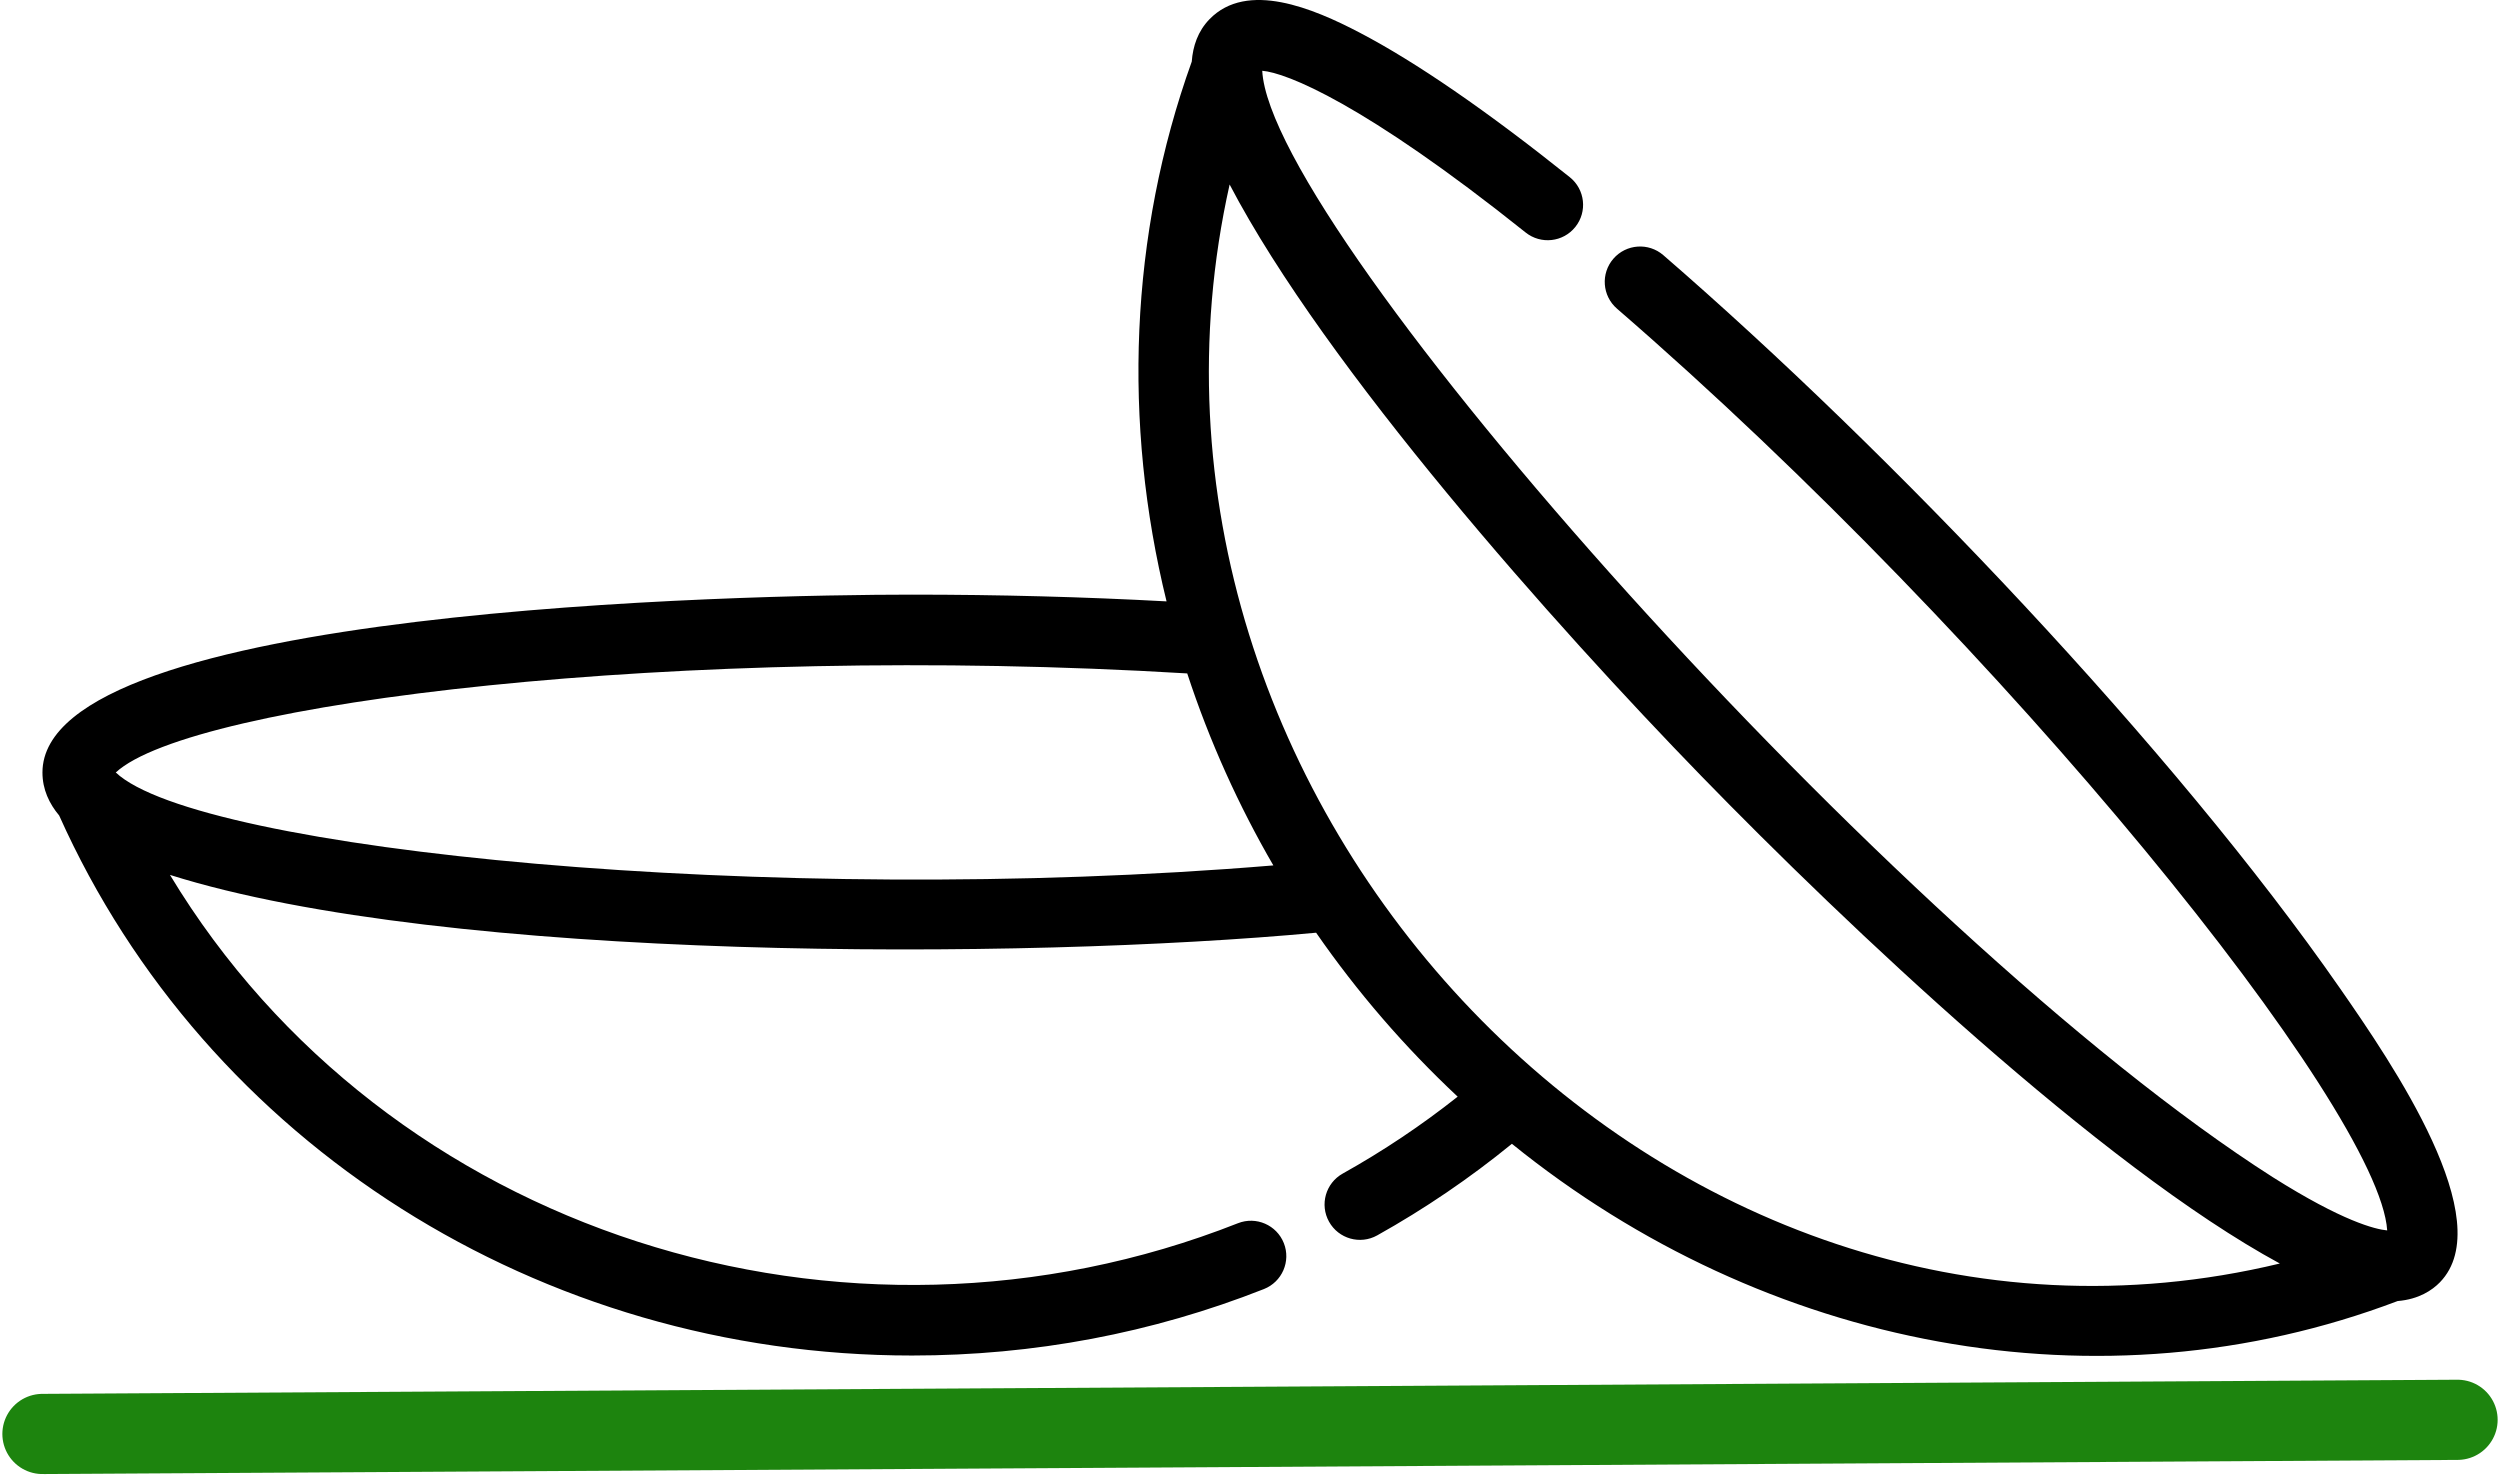
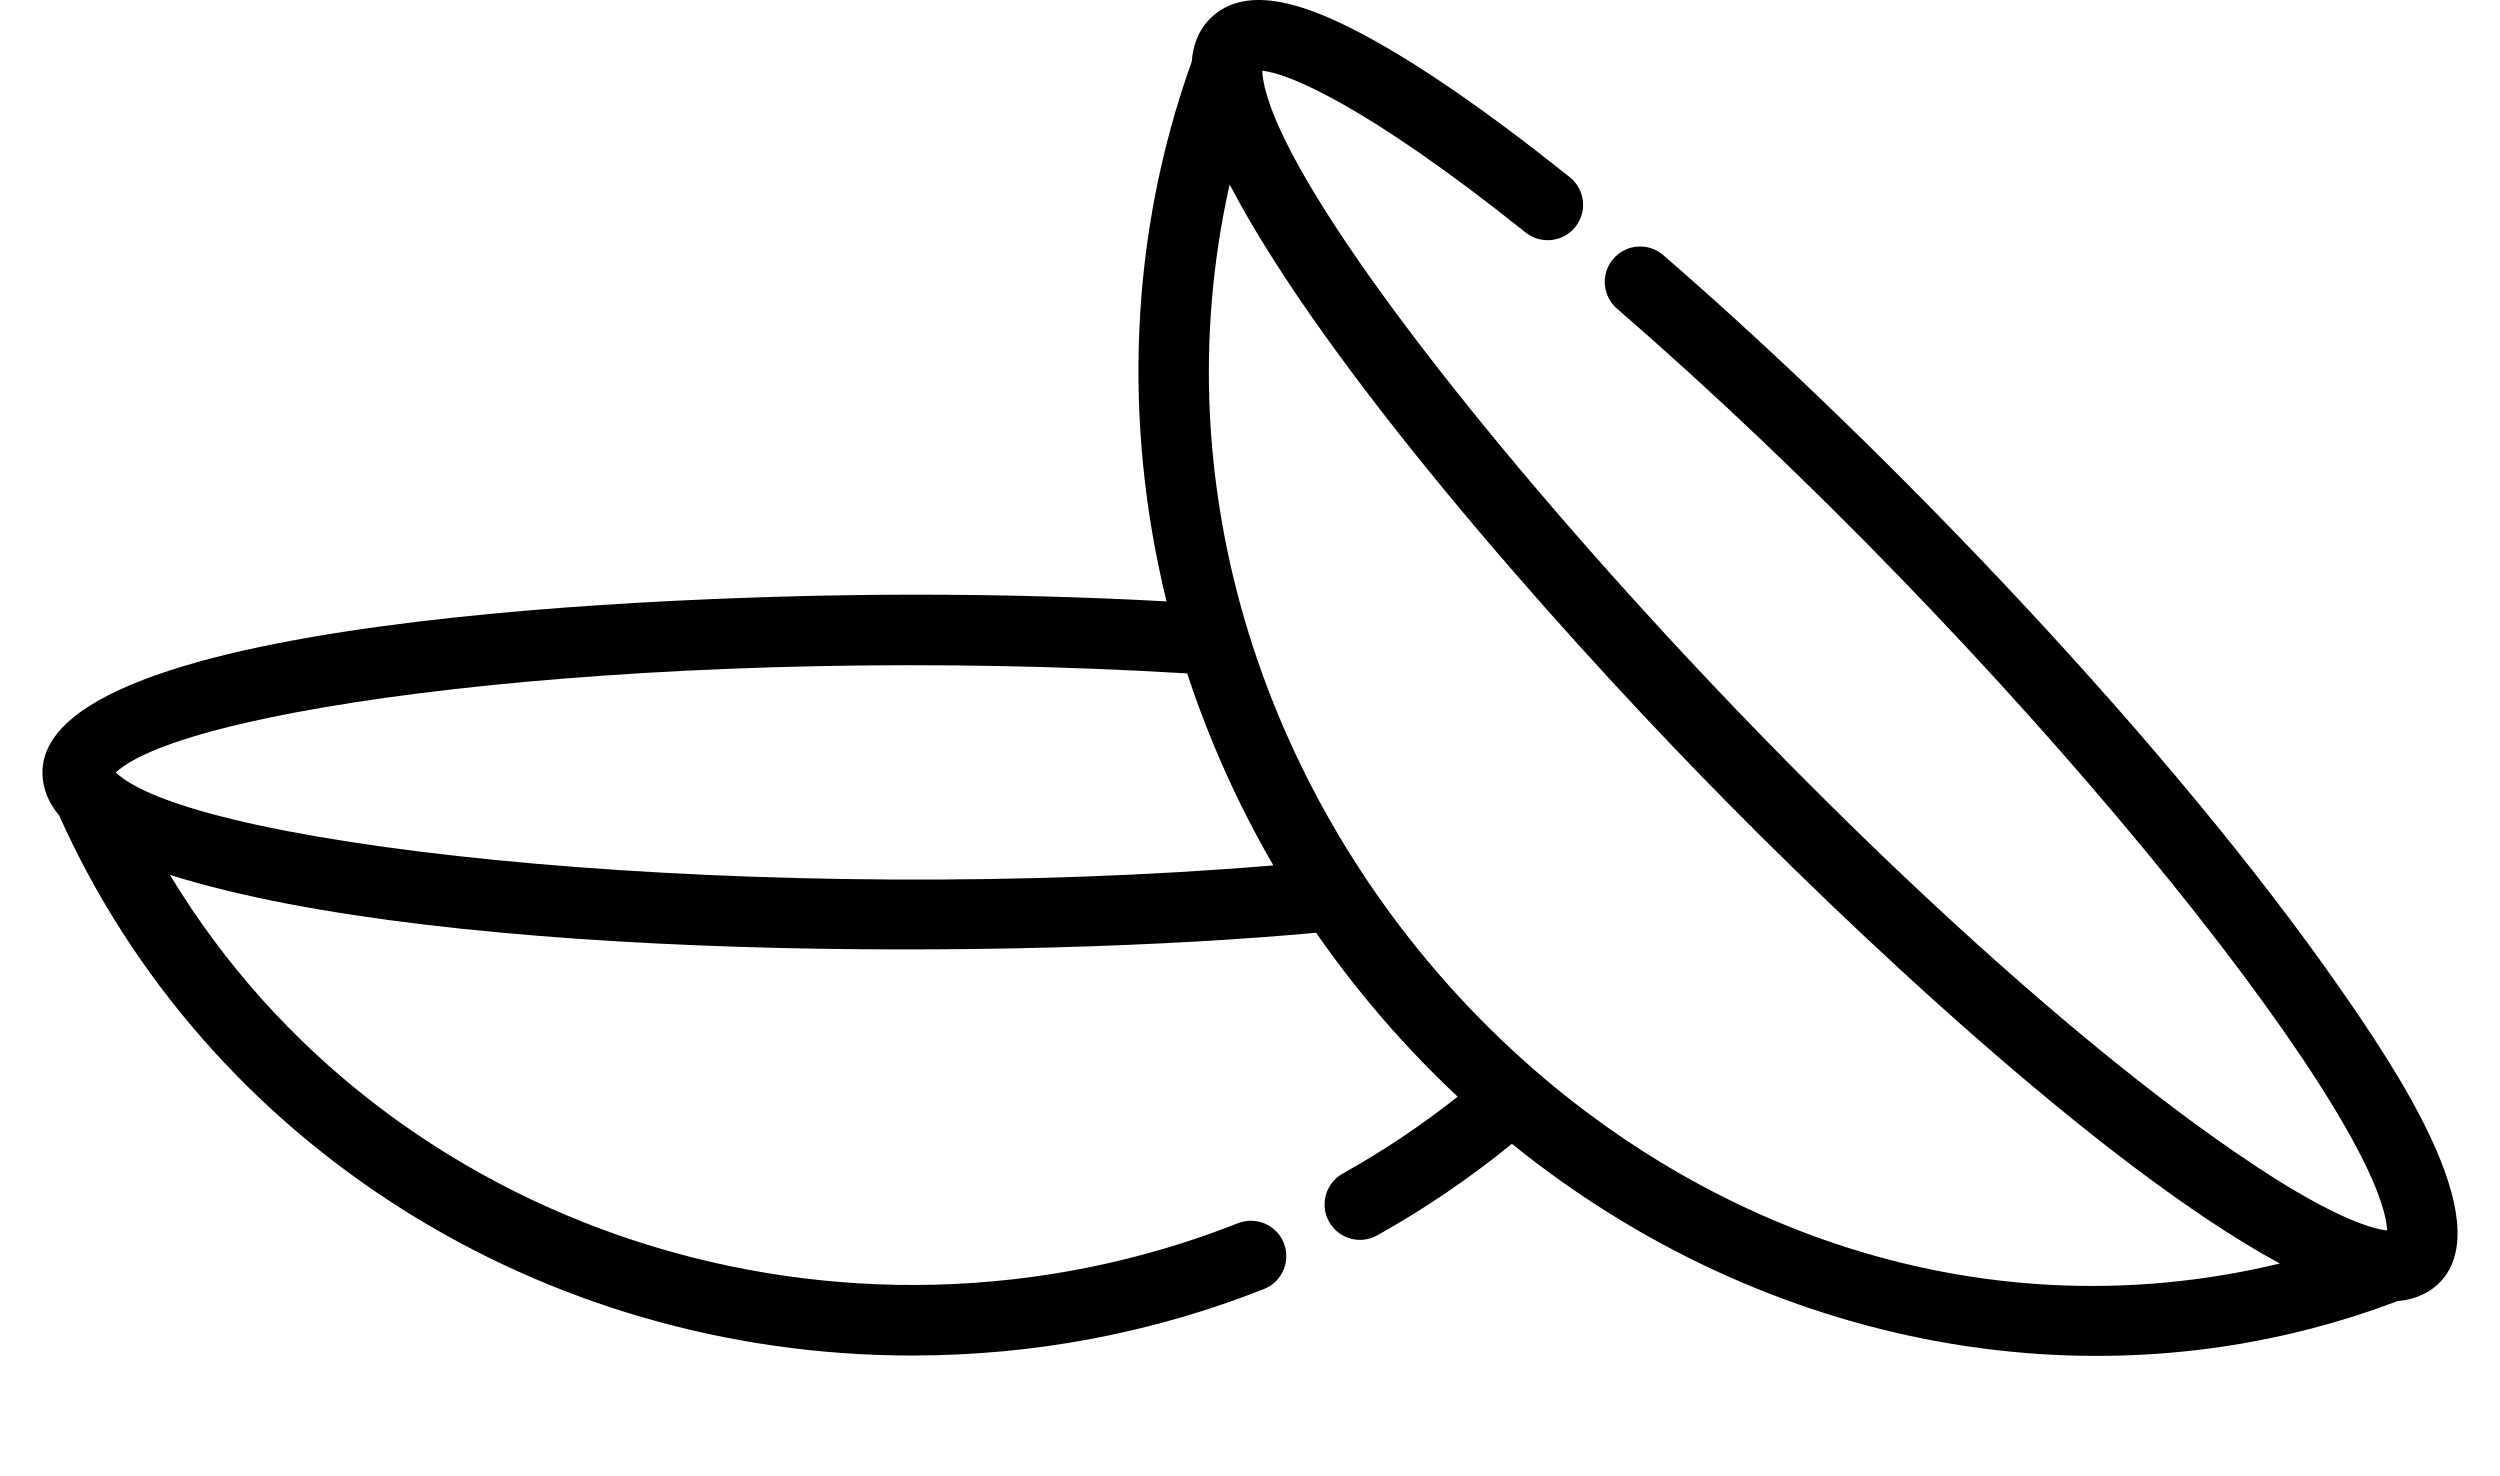
<svg xmlns="http://www.w3.org/2000/svg" width="530" height="313" viewBox="0 0 530 313" fill="none">
  <path d="M496.095 209.546C460.751 158.701 400.823 95.81 352.617 54.089C349.486 51.379 344.747 51.719 342.035 54.852C339.323 57.985 339.665 62.722 342.798 65.434C424.981 136.566 504.404 235.01 506.086 260.851C503.55 260.609 496.669 258.935 481.844 249.571C401.448 198.314 269.394 49.19 267.595 15.005C272.649 15.415 289.11 21.842 323.428 49.284C326.665 51.873 331.385 51.347 333.972 48.111C336.56 44.875 336.035 40.153 332.798 37.566C315.171 23.47 300.174 13.154 288.22 6.904C278.383 1.76 264.385 -4.13 256.418 4.069C253.951 6.608 252.893 9.777 252.651 13.063C239.426 49.892 238.024 89.712 247.31 127.492C229.916 126.547 211.818 126.062 193.335 126.062C158.579 126.063 9 128.919 9 163.77C9 167.361 10.44 170.378 12.544 172.887C43.717 242.474 114.536 287.372 193.337 287.372C219.156 287.372 244.259 282.631 267.95 273.281C271.805 271.76 273.696 267.402 272.175 263.548C270.654 259.694 266.295 257.803 262.443 259.324C179.023 292.248 81.874 261.407 36.031 185.478C94.796 204.016 217.172 203.506 279.016 197.734C287.655 210.216 297.785 221.976 309.027 232.493C301.374 238.557 293.205 244.024 284.652 248.8C281.035 250.821 279.74 255.39 281.76 259.008C283.781 262.625 288.352 263.922 291.968 261.9C302.039 256.275 311.614 249.754 320.523 242.487C374.259 285.954 445.352 299.698 508.299 275.822C512.804 275.451 515.643 273.511 517.262 271.846C529.939 258.8 507.219 225.548 496.095 209.546ZM24.543 163.764C40.477 149.017 143.984 136.27 251.692 142.766C256.408 157.155 262.648 170.9 269.951 183.467C163.036 192.375 41.934 180.204 24.543 163.764ZM260.68 39.114C281.047 78.052 329.779 132.728 360.702 164.543C360.703 164.543 360.703 164.543 360.703 164.543C391.219 195.941 445.482 247.371 483.325 267.866C352.826 299.272 231.422 169.773 260.68 39.114Z" fill="black" />
-   <path d="M9 304L521 301" stroke="#1D840E" stroke-width="17" stroke-linecap="round" />
</svg>